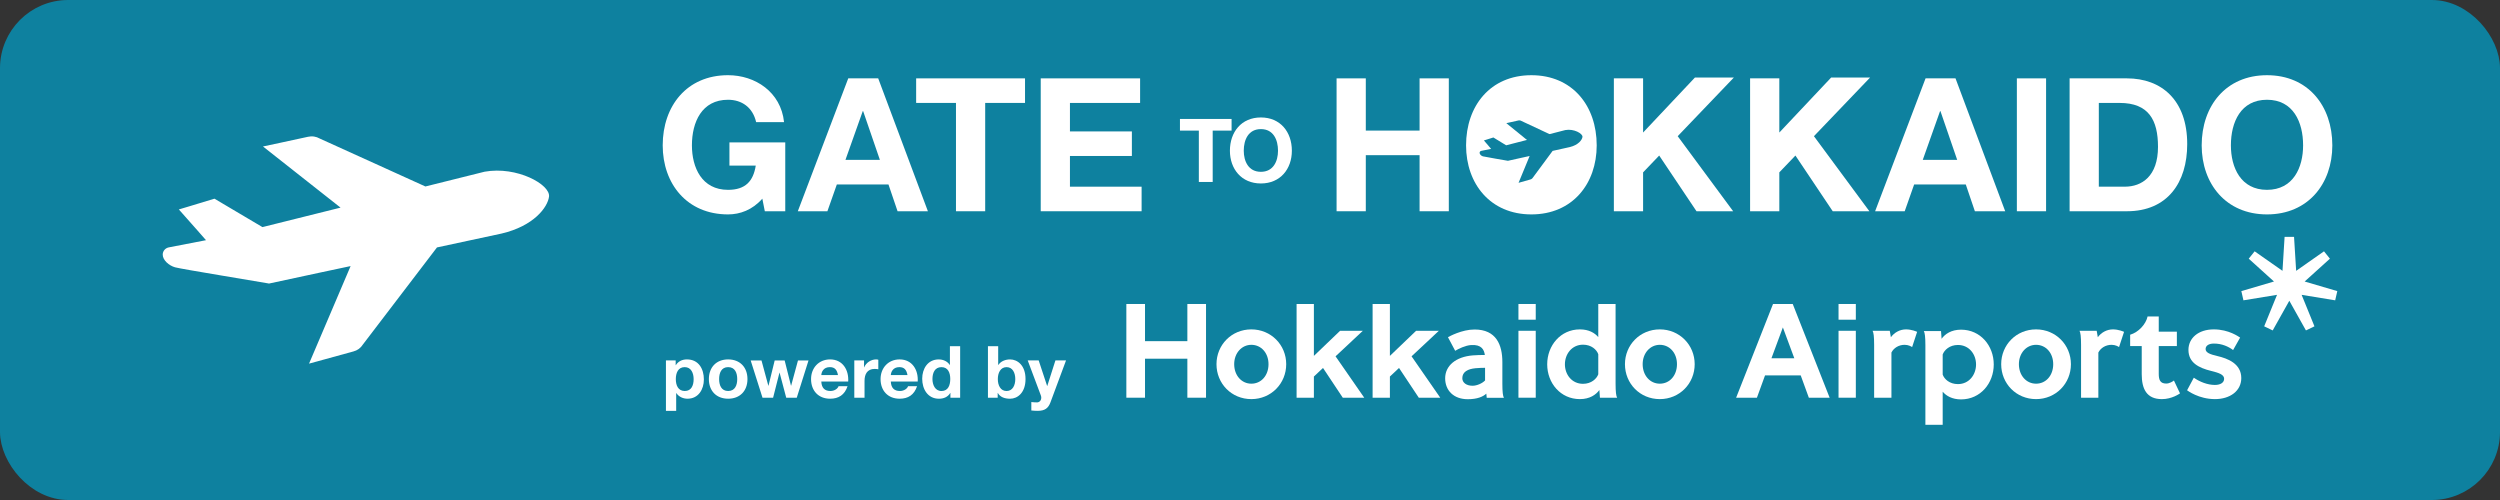
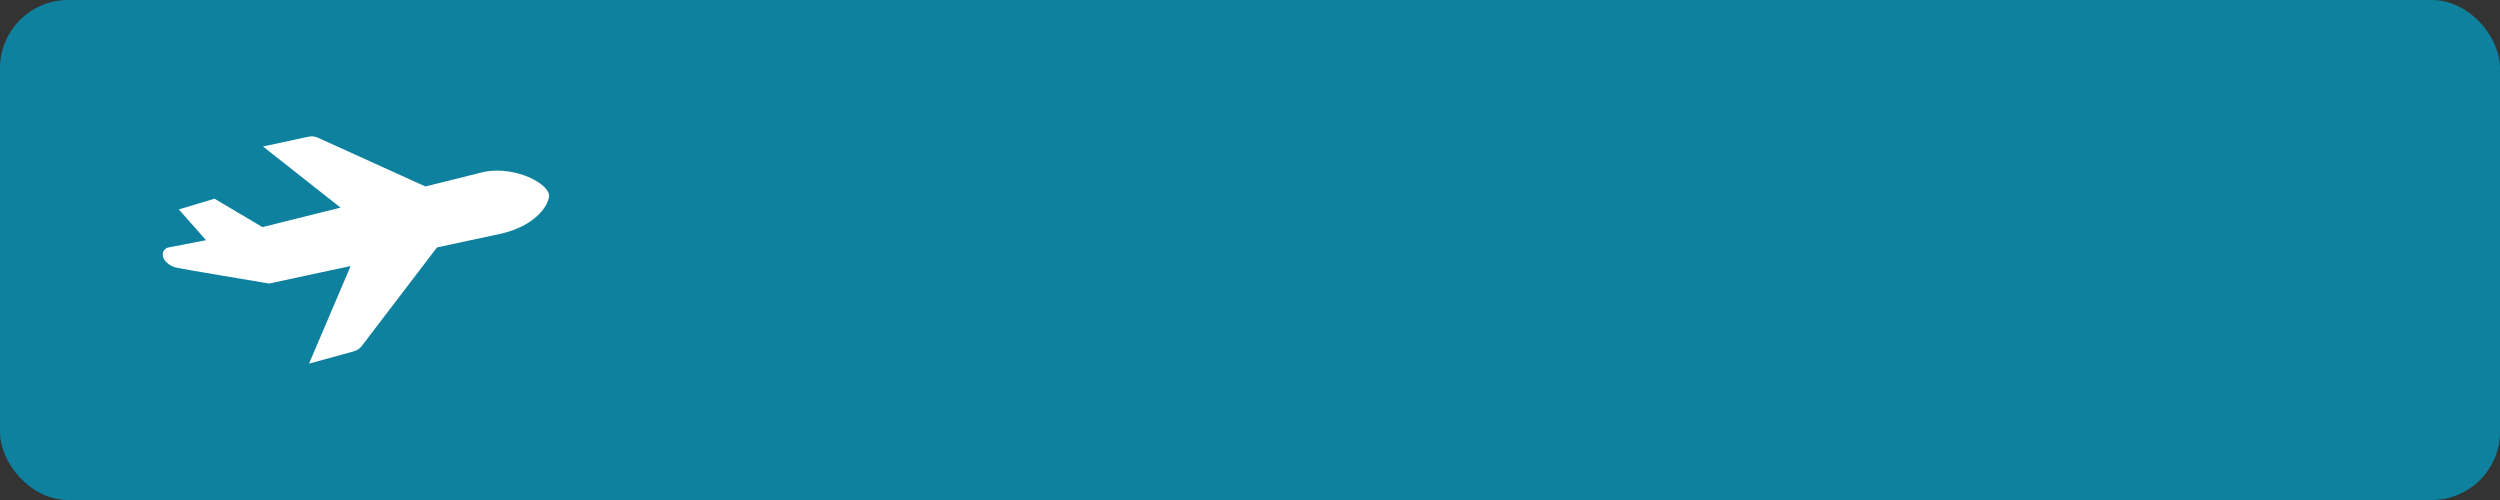
<svg xmlns="http://www.w3.org/2000/svg" width="220" height="44" viewBox="0 0 220 44" fill="none">
  <rect x="0" y="0" width="220" height="44" fill="#333333" stroke="none" />
  <rect x="0.5" y="0.5" width="219" height="43" rx="5.5" fill="#0E819F" />
  <rect x="0.5" y="0.5" width="219" height="43" rx="5.5" stroke="#0E819F" />
  <g clip-path="url(#clip0_4263_82211)">
    <path d="M42.647 15.11L37.435 16.41L28.125 12.186C27.977 12.1 27.812 12.043 27.641 12.017C27.462 11.989 27.279 11.996 27.102 12.037L24.647 12.569L23.146 12.889H23.14L29.968 18.271L23.096 19.985L18.872 17.484L16.631 18.164L15.746 18.428H15.736L17.349 20.248L18.128 21.137L14.856 21.769C14.55 21.827 14.327 22.084 14.319 22.387C14.306 22.89 14.871 23.372 15.404 23.523C15.96 23.68 23.295 24.871 23.562 24.931L23.67 24.953L28.252 23.968L30.854 23.415L27.195 32L31.101 30.927C31.448 30.838 31.745 30.623 31.928 30.325L38.454 21.774L44.136 20.553C46.975 19.888 48.189 18.249 48.314 17.308C48.454 16.241 45.48 14.601 42.647 15.11Z" fill="white" />
  </g>
  <g clip-path="url(#clip1_4263_82211)">
    <path d="M104.488 34.998V31.566H100.761V34.998H99.119V26.751H100.761V30.022H104.488V26.751H106.13V34.998H104.488Z" fill="white" />
    <path d="M107.051 32.048C107.051 30.357 108.369 28.986 110.119 28.986C111.857 28.986 113.187 30.357 113.187 32.048C113.187 33.752 111.857 35.122 110.119 35.122C108.369 35.122 107.051 33.752 107.051 32.048ZM111.629 32.048C111.629 31.06 110.982 30.344 110.119 30.344C109.268 30.344 108.609 31.073 108.609 32.048C108.609 33.036 109.256 33.764 110.119 33.764C110.994 33.764 111.629 33.036 111.629 32.048Z" fill="white" />
    <path d="M114.1 34.998V26.751H115.622V31.319L117.928 29.109H119.931L117.528 31.356L120.053 34.998H118.164L116.425 32.381L115.622 33.134V34.998H114.1Z" fill="white" />
    <path d="M120.789 34.998V26.751H122.311V31.319L124.617 29.109H126.62L124.217 31.356L126.742 34.998H124.853L123.114 32.381L122.311 33.134V34.998H120.789Z" fill="white" />
    <path d="M130.832 35.008L130.796 34.639C130.515 34.905 130.003 35.131 129.164 35.131C127.917 35.131 127.174 34.354 127.174 33.292C127.174 32.181 128.112 31.398 129.602 31.274C129.988 31.242 130.363 31.238 130.666 31.24C130.605 30.784 130.382 30.303 129.456 30.364C128.95 30.398 128.353 30.69 128.056 30.87C127.963 30.691 127.523 29.867 127.421 29.674C127.534 29.609 128.643 28.996 129.763 28.996C131.674 28.996 132.208 30.354 132.208 31.86V33.774C132.208 34.477 132.255 34.867 132.345 35.008L130.832 35.008ZM129.585 33.946C129.967 33.946 130.449 33.732 130.686 33.478V32.367C130.475 32.367 130.192 32.372 129.847 32.404C129.173 32.466 128.684 32.72 128.684 33.28C128.684 33.675 129.045 33.946 129.585 33.946Z" fill="white" />
    <path d="M133.623 26.751H135.145V28.134H133.623V26.751ZM133.623 29.109H135.145V34.998H133.623V29.109Z" fill="white" />
    <path d="M142.171 26.751V33.764C142.171 34.468 142.218 34.857 142.308 34.998H140.794L140.744 34.32C140.445 34.739 139.893 35.122 139.03 35.122C137.329 35.122 136.154 33.714 136.154 32.06C136.154 30.406 137.329 28.986 139.03 28.986C139.81 28.986 140.337 29.294 140.648 29.665V26.751H142.171ZM139.306 33.776C140.037 33.776 140.504 33.332 140.648 32.937V31.171C140.504 30.764 140.037 30.332 139.306 30.332C138.323 30.332 137.712 31.159 137.712 32.06C137.712 32.962 138.323 33.776 139.306 33.776Z" fill="white" />
    <path d="M142.996 32.048C142.996 30.357 144.314 28.986 146.064 28.986C147.802 28.986 149.132 30.357 149.132 32.048C149.132 33.752 147.802 35.122 146.064 35.122C144.314 35.122 142.996 33.752 142.996 32.048ZM147.574 32.048C147.574 31.06 146.927 30.344 146.064 30.344C145.213 30.344 144.554 31.073 144.554 32.048C144.554 33.036 145.201 33.764 146.064 33.764C146.939 33.764 147.574 33.036 147.574 32.048Z" fill="white" />
-     <path d="M161.008 34.998H159.178L158.463 33.035H155.323L154.609 34.998H152.779L156.026 26.751H157.761L161.008 34.998ZM157.9 31.529L156.893 28.813L155.887 31.529H157.9Z" fill="white" />
    <path d="M161.791 26.751H163.313V28.134H161.791V26.751ZM161.791 29.109H163.313V34.998H161.791V29.109Z" fill="white" />
    <path d="M167.728 28.986C168.221 28.986 168.637 29.173 168.708 29.201C168.676 29.314 168.267 30.543 168.267 30.543C168.188 30.49 167.944 30.344 167.608 30.344C167.093 30.344 166.649 30.616 166.446 31.023V34.998H164.924V30.344C164.924 29.64 164.877 29.251 164.787 29.109H166.3L166.398 29.677C166.685 29.282 167.165 28.986 167.728 28.986Z" fill="white" />
    <path d="M169.434 37.382V30.369C169.434 29.666 169.386 29.277 169.297 29.135H170.81L170.86 29.814C171.159 29.394 171.711 29.011 172.574 29.011C174.276 29.011 175.45 30.419 175.45 32.073C175.45 33.728 174.276 35.147 172.574 35.147C171.795 35.147 171.267 34.839 170.956 34.469V37.383L169.434 37.382ZM172.298 30.357C171.567 30.357 171.1 30.801 170.956 31.196V32.962C171.1 33.369 171.567 33.801 172.298 33.801C173.281 33.801 173.892 32.974 173.892 32.073C173.892 31.172 173.281 30.357 172.298 30.357Z" fill="white" />
    <path d="M176.105 32.048C176.105 30.357 177.423 28.986 179.173 28.986C180.911 28.986 182.241 30.357 182.241 32.048C182.241 33.752 180.911 35.122 179.173 35.122C177.423 35.122 176.105 33.752 176.105 32.048ZM180.683 32.048C180.683 31.06 180.036 30.344 179.173 30.344C178.322 30.344 177.663 31.073 177.663 32.048C177.663 33.036 178.31 33.764 179.173 33.764C180.048 33.764 180.683 33.036 180.683 32.048Z" fill="white" />
    <path d="M185.937 28.986C186.43 28.986 186.846 29.173 186.917 29.201C186.885 29.314 186.476 30.543 186.476 30.543C186.397 30.49 186.153 30.344 185.817 30.344C185.302 30.344 184.859 30.616 184.655 31.023V34.998H183.133V30.344C183.133 29.64 183.086 29.251 182.996 29.109H184.509L184.607 29.677C184.895 29.282 185.374 28.986 185.937 28.986Z" fill="white" />
    <path d="M191.564 30.456H189.97V32.9C189.97 33.419 190.09 33.753 190.629 33.753C190.919 33.753 191.217 33.561 191.306 33.486L191.84 34.617C191.793 34.653 191.122 35.123 190.246 35.123C188.891 35.123 188.472 34.209 188.472 32.925V30.456H187.453V29.456C188.184 29.246 188.843 28.53 188.987 27.851H189.97V29.184H191.564V30.456Z" fill="white" />
-     <path d="M197.131 29.708C197.131 29.708 196.663 30.536 196.513 30.805C196.115 30.505 195.539 30.233 194.824 30.233C194.357 30.233 194.093 30.43 194.093 30.714C194.093 31.035 194.489 31.183 195.124 31.331C196.034 31.543 197.233 31.998 197.233 33.269C197.233 34.405 196.239 35.125 194.908 35.122C193.495 35.118 192.525 34.389 192.463 34.346C192.463 34.346 192.991 33.358 193.056 33.236C193.579 33.607 194.273 33.875 194.908 33.875C195.412 33.875 195.723 33.665 195.723 33.332C195.723 32.949 195.22 32.801 194.573 32.64C193.507 32.376 192.583 31.924 192.583 30.788C192.583 29.763 193.446 28.986 194.812 28.986C196.144 28.986 197.003 29.633 197.131 29.708Z" fill="white" />
    <path d="M205.497 26.429L202.543 25.945L203.672 28.717L202.923 29.078L201.46 26.466L199.997 29.078L199.248 28.717L200.378 25.945L197.423 26.429L197.238 25.618L200.11 24.773L197.889 22.765L198.408 22.115L200.859 23.834L201.044 20.846H201.876L202.061 23.834L204.512 22.115L205.031 22.765L202.81 24.773L205.682 25.618L205.497 26.429Z" fill="white" />
    <path d="M117.619 6.896H120.19V11.492H124.923V6.896H127.495V18.59H124.923V13.655H120.19V18.59H117.619V6.896Z" fill="white" />
    <path d="M134.762 6.618C138.381 6.618 140.51 9.32 140.51 12.792C140.51 16.166 138.381 18.868 134.762 18.868C131.143 18.868 129.014 16.166 129.014 12.792C129.014 9.32 131.143 6.618 134.762 6.618Z" fill="white" />
    <path d="M152.581 6.822H152.364H150.288H149.154L144.592 11.663V6.896H142.02V18.59H144.592V15.168L146.009 13.688L149.292 18.59H152.518L147.638 11.985L152.581 6.822Z" fill="white" />
    <path d="M164.569 6.822H164.352H162.276H161.142L156.58 11.663V6.896H154.008V18.59H156.58V15.168L157.997 13.688L161.28 18.59H164.506L159.626 11.985L164.569 6.822Z" fill="white" />
    <path d="M180.055 6.896H177.484V18.59H180.055V6.896Z" fill="white" />
    <path d="M182.125 6.896H187.169C190.199 6.896 192.475 8.796 192.475 12.678C192.475 16.067 190.739 18.59 187.169 18.59H182.125V6.896ZM184.696 16.427H186.989C188.479 16.427 189.904 15.511 189.904 12.922C189.904 10.565 189.085 9.058 186.53 9.058H184.696V16.427Z" fill="white" />
    <path d="M199.496 6.618C203.115 6.618 205.245 9.32 205.245 12.792C205.245 16.166 203.115 18.868 199.496 18.868C195.877 18.868 193.748 16.166 193.748 12.792C193.748 9.32 195.877 6.618 199.496 6.618ZM199.496 16.706C201.805 16.706 202.673 14.741 202.673 12.792C202.673 10.745 201.805 8.779 199.496 8.779C197.187 8.779 196.319 10.745 196.319 12.792C196.319 14.741 197.187 16.706 199.496 16.706Z" fill="white" />
    <path d="M84.126 9.057H80.621V6.896H90.202V9.057H86.697V18.59H84.126V9.057Z" fill="white" />
    <path d="M91.584 6.896H100.329V9.059H94.155V11.565H99.605V13.726H94.155V16.428H100.461V18.59H91.584V6.896Z" fill="white" />
    <path d="M105.498 11.493H103.836V10.468H108.379V11.493H106.717V16.013H105.498V11.493Z" fill="white" />
-     <path d="M110.958 10.336C112.674 10.336 113.684 11.618 113.684 13.264C113.684 14.864 112.674 16.145 110.958 16.145C109.242 16.145 108.232 14.864 108.232 13.264C108.232 11.618 109.242 10.336 110.958 10.336ZM110.958 15.12C112.053 15.12 112.465 14.188 112.465 13.264C112.465 12.293 112.053 11.361 110.958 11.361C109.863 11.361 109.451 12.293 109.451 13.264C109.451 14.188 109.863 15.12 110.958 15.12Z" fill="white" />
    <path d="M78.986 18.59H81.655L77.282 6.896H74.646L70.207 18.59H72.811L73.642 16.232H78.185L78.986 18.59ZM75.923 9.778H75.956L77.43 14.069H74.4L75.923 9.778Z" fill="white" />
    <path d="M173.789 18.59H176.458L172.085 6.896H169.449L165.01 18.59H167.614L168.445 16.232H172.988L173.789 18.59ZM170.726 9.778H170.759L172.233 14.069H169.203L170.726 9.778Z" fill="white" />
    <path d="M68.843 12.53H64.19V14.571H66.507C66.288 15.947 65.598 16.706 64.066 16.706C61.757 16.706 60.889 14.741 60.889 12.792C60.889 10.745 61.757 8.779 64.066 8.779C65.278 8.779 66.244 9.451 66.539 10.745H68.996C68.717 8.091 66.457 6.617 64.066 6.617C60.447 6.617 58.318 9.32 58.318 12.792C58.318 16.166 60.447 18.868 64.066 18.868C65.119 18.868 66.212 18.476 67.085 17.483L67.303 18.589H69.103V12.53L68.843 12.53Z" fill="white" />
-     <path d="M137.748 11.446L132.542 12.786L131.417 12.098L130.821 12.285L130.585 12.358H130.582L131.012 12.858L131.219 13.102L130.348 13.276C130.267 13.292 130.207 13.363 130.205 13.446C130.202 13.584 130.352 13.717 130.494 13.758C130.642 13.802 132.595 14.129 132.666 14.145L132.695 14.151L133.915 13.88L134.608 13.728L133.633 16.088L134.674 15.793C134.766 15.769 134.845 15.709 134.894 15.628L136.631 13.278L138.145 12.942C138.901 12.759 139.224 12.309 139.257 12.05C139.294 11.757 138.502 11.306 137.748 11.446Z" fill="#0E819F" />
    <path d="M134.578 12.483L135.776 12.193L136.712 11.97H136.708L136.713 11.969L133.882 10.644C133.843 10.62 133.799 10.604 133.753 10.597C133.706 10.589 133.657 10.591 133.61 10.603L132.956 10.749L132.556 10.837H132.558H132.555L134.578 12.483Z" fill="#0E819F" />
    <path d="M58.602 31.717H59.459V32.136H59.472C59.688 31.786 60.043 31.628 60.45 31.628C61.478 31.628 61.941 32.459 61.941 33.393C61.941 34.268 61.459 35.087 60.5 35.087C60.107 35.087 59.732 34.916 59.517 34.592H59.504V36.154H58.602V31.717ZM61.04 33.367C61.04 32.847 60.831 32.307 60.253 32.307C59.663 32.307 59.472 32.834 59.472 33.367C59.472 33.9 59.675 34.408 60.26 34.408C60.85 34.408 61.04 33.9 61.04 33.367Z" fill="white" />
    <path d="M64.076 31.628C65.111 31.628 65.777 32.314 65.777 33.361C65.777 34.402 65.111 35.087 64.076 35.087C63.047 35.087 62.381 34.402 62.381 33.361C62.381 32.314 63.047 31.628 64.076 31.628ZM64.076 34.408C64.692 34.408 64.876 33.881 64.876 33.361C64.876 32.834 64.692 32.307 64.076 32.307C63.467 32.307 63.283 32.834 63.283 33.361C63.283 33.881 63.467 34.408 64.076 34.408Z" fill="white" />
    <path d="M70.115 34.999H69.188L68.604 32.796H68.592L68.033 34.999H67.1L66.059 31.718H67.011L67.614 33.946H67.627L68.173 31.718H69.049L69.607 33.939H69.62L70.223 31.718H71.15L70.115 34.999Z" fill="white" />
    <path d="M72.275 33.577C72.3 34.147 72.58 34.408 73.081 34.408C73.443 34.408 73.735 34.186 73.792 33.983H74.585C74.331 34.757 73.792 35.087 73.049 35.087C72.015 35.087 71.373 34.376 71.373 33.361C71.373 32.376 72.052 31.628 73.049 31.628C74.166 31.628 74.706 32.567 74.642 33.577H72.275ZM73.741 33.005C73.658 32.548 73.462 32.307 73.024 32.307C72.452 32.307 72.288 32.751 72.275 33.005H73.741Z" fill="white" />
    <path d="M75.178 31.717H76.035V32.326H76.048C76.213 31.913 76.657 31.628 77.095 31.628C77.159 31.628 77.235 31.64 77.292 31.659V32.497C77.209 32.478 77.076 32.465 76.968 32.465C76.308 32.465 76.079 32.942 76.079 33.519V34.998H75.178L75.178 31.717Z" fill="white" />
    <path d="M78.392 33.577C78.417 34.147 78.697 34.408 79.198 34.408C79.56 34.408 79.852 34.186 79.909 33.983H80.702C80.448 34.757 79.909 35.087 79.166 35.087C78.132 35.087 77.49 34.376 77.49 33.361C77.49 32.376 78.169 31.628 79.166 31.628C80.283 31.628 80.823 32.567 80.759 33.577H78.392ZM79.858 33.005C79.775 32.548 79.579 32.307 79.141 32.307C78.569 32.307 78.405 32.751 78.392 33.005H79.858Z" fill="white" />
    <path d="M83.636 34.58H83.623C83.414 34.936 83.046 35.088 82.627 35.088C81.636 35.088 81.154 34.237 81.154 33.329C81.154 32.448 81.643 31.629 82.608 31.629C82.995 31.629 83.376 31.793 83.579 32.117H83.592V30.467H84.493V34.999H83.636L83.636 34.58ZM82.849 32.308C82.259 32.308 82.056 32.816 82.056 33.355C82.056 33.869 82.29 34.409 82.849 34.409C83.446 34.409 83.623 33.889 83.623 33.349C83.623 32.816 83.433 32.308 82.849 32.308Z" fill="white" />
    <path d="M86.939 30.467H87.84V32.117H87.853C88.076 31.781 88.483 31.629 88.888 31.629C89.543 31.629 90.246 32.155 90.246 33.355C90.246 34.562 89.543 35.088 88.888 35.088C88.405 35.088 88.005 34.942 87.809 34.58H87.796V34.999H86.939L86.939 30.467ZM88.578 32.308C88.044 32.308 87.809 32.809 87.809 33.361C87.809 33.907 88.044 34.409 88.578 34.409C89.111 34.409 89.345 33.907 89.345 33.361C89.345 32.809 89.11 32.308 88.578 32.308Z" fill="white" />
    <path d="M92.439 35.411C92.242 35.938 91.931 36.154 91.309 36.154C91.125 36.154 90.942 36.142 90.757 36.122V35.38C90.928 35.392 91.106 35.418 91.284 35.411C91.594 35.38 91.696 35.056 91.594 34.796L90.439 31.717H91.404L92.147 33.964H92.16L92.877 31.717H93.811L92.439 35.411Z" fill="white" />
  </g>
  <defs>
    <clipPath id="clip0_4263_82211">
      <rect width="34" height="20" fill="white" transform="translate(14.318 12)" />
    </clipPath>
    <clipPath id="clip1_4263_82211">
-       <rect width="147.364" height="30.765" fill="white" transform="translate(58.318 6.617)" />
-     </clipPath>
+       </clipPath>
  </defs>
</svg>